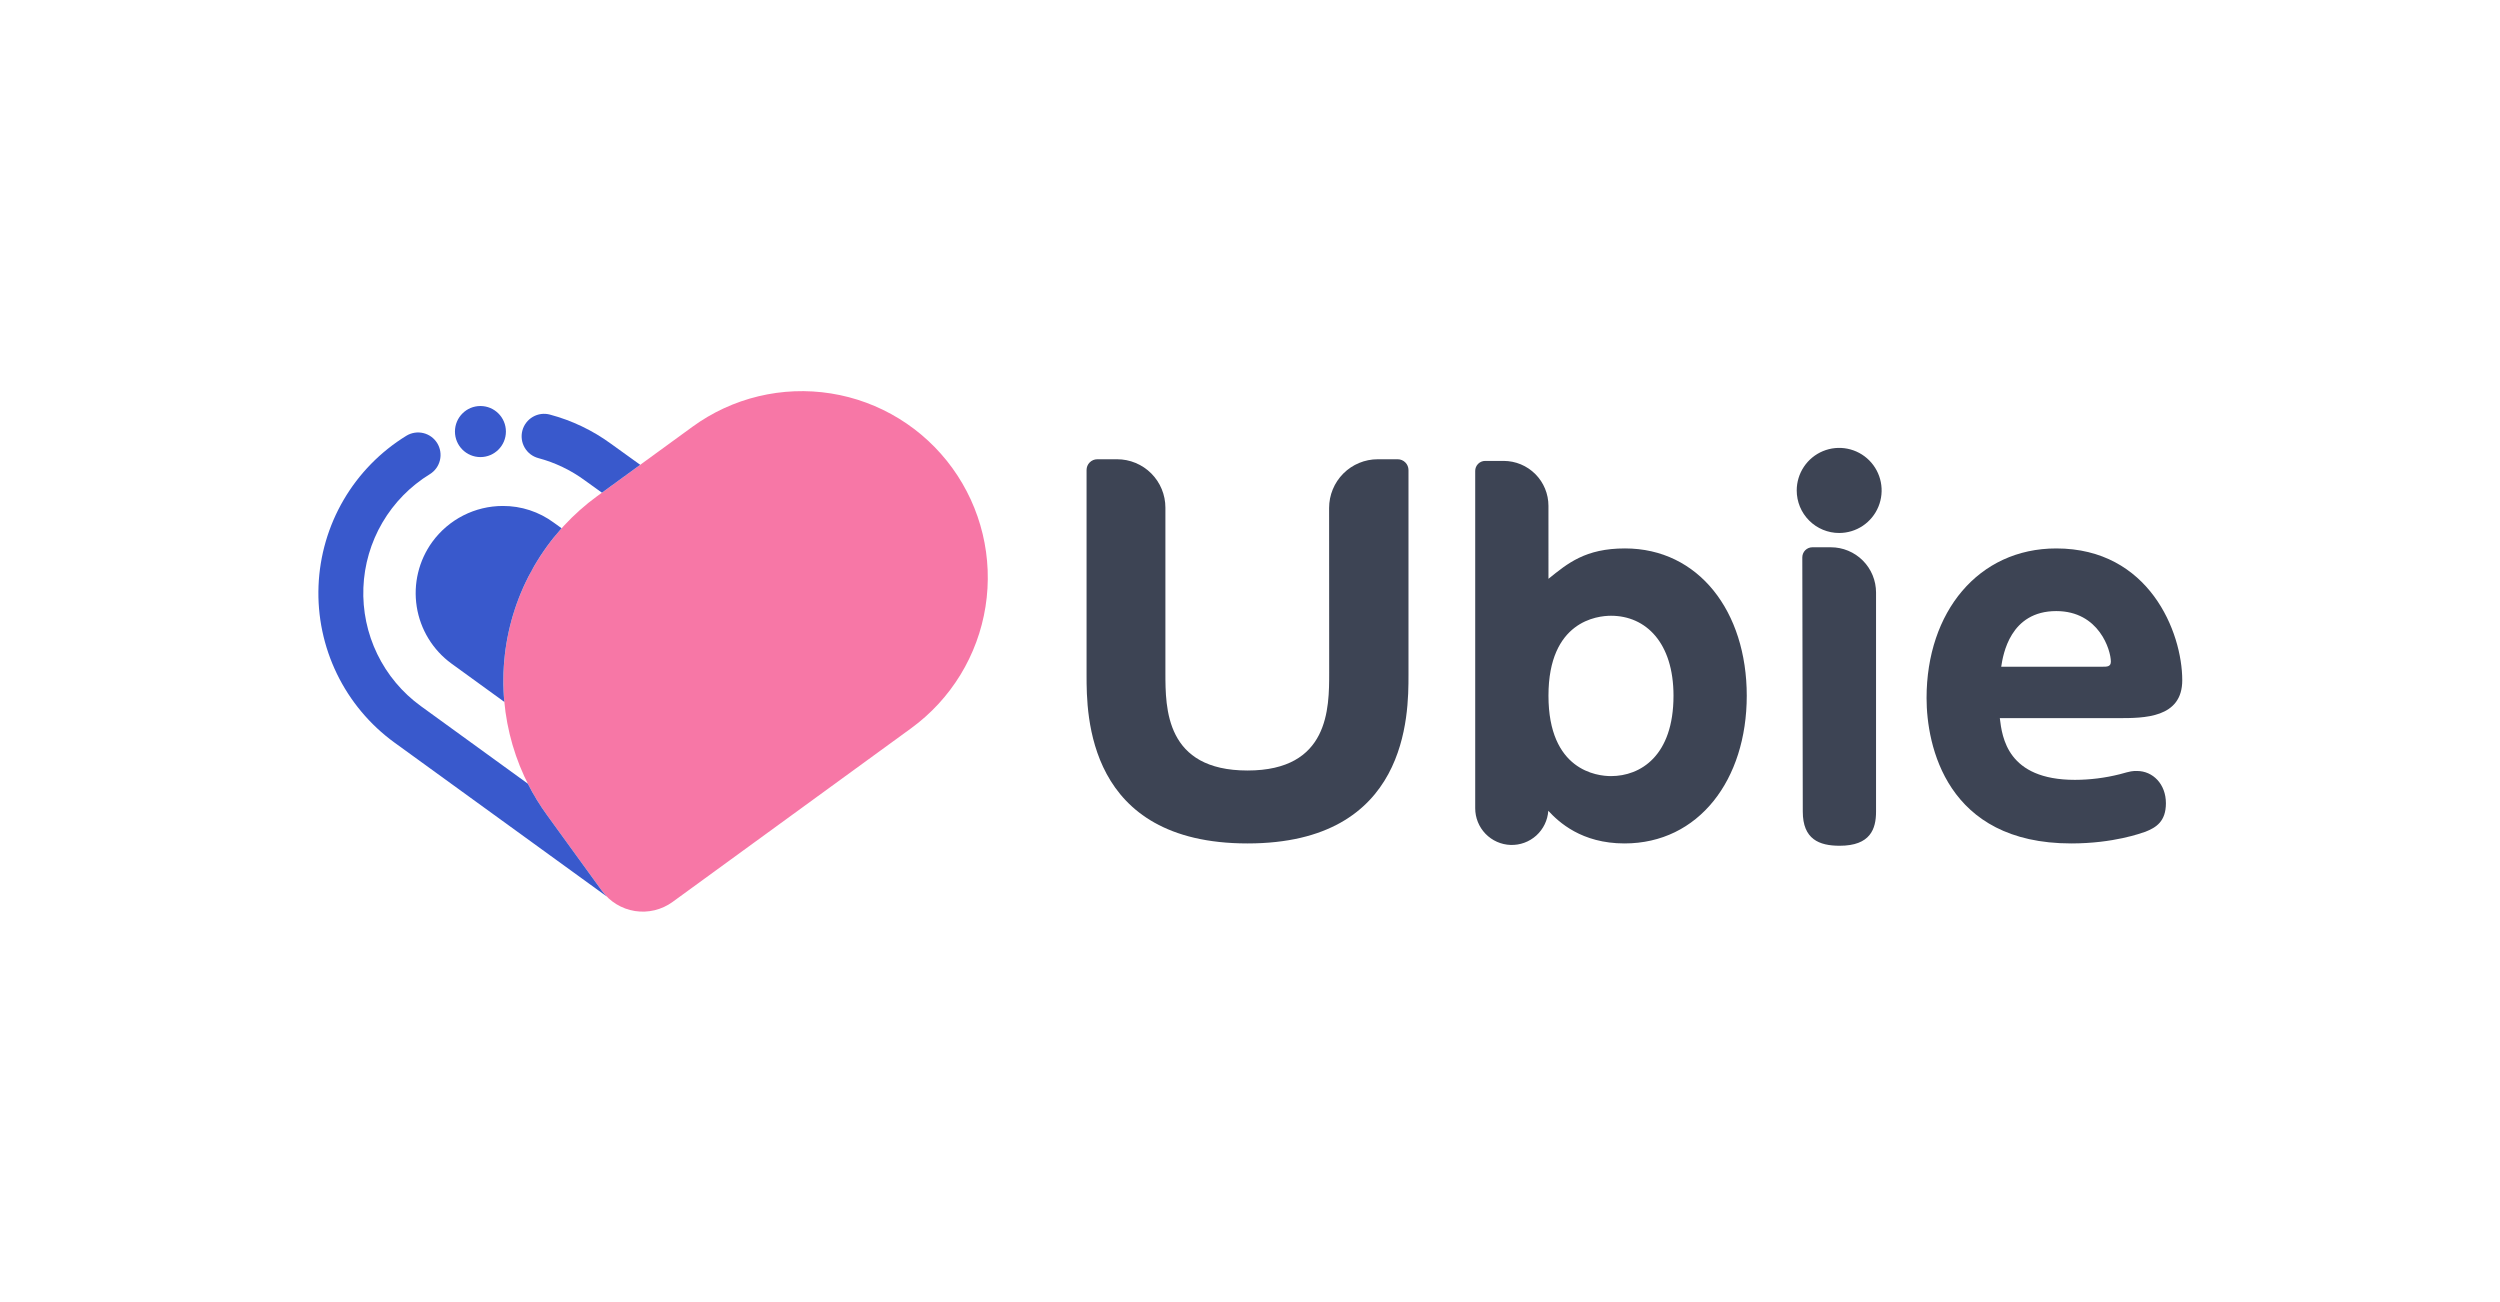
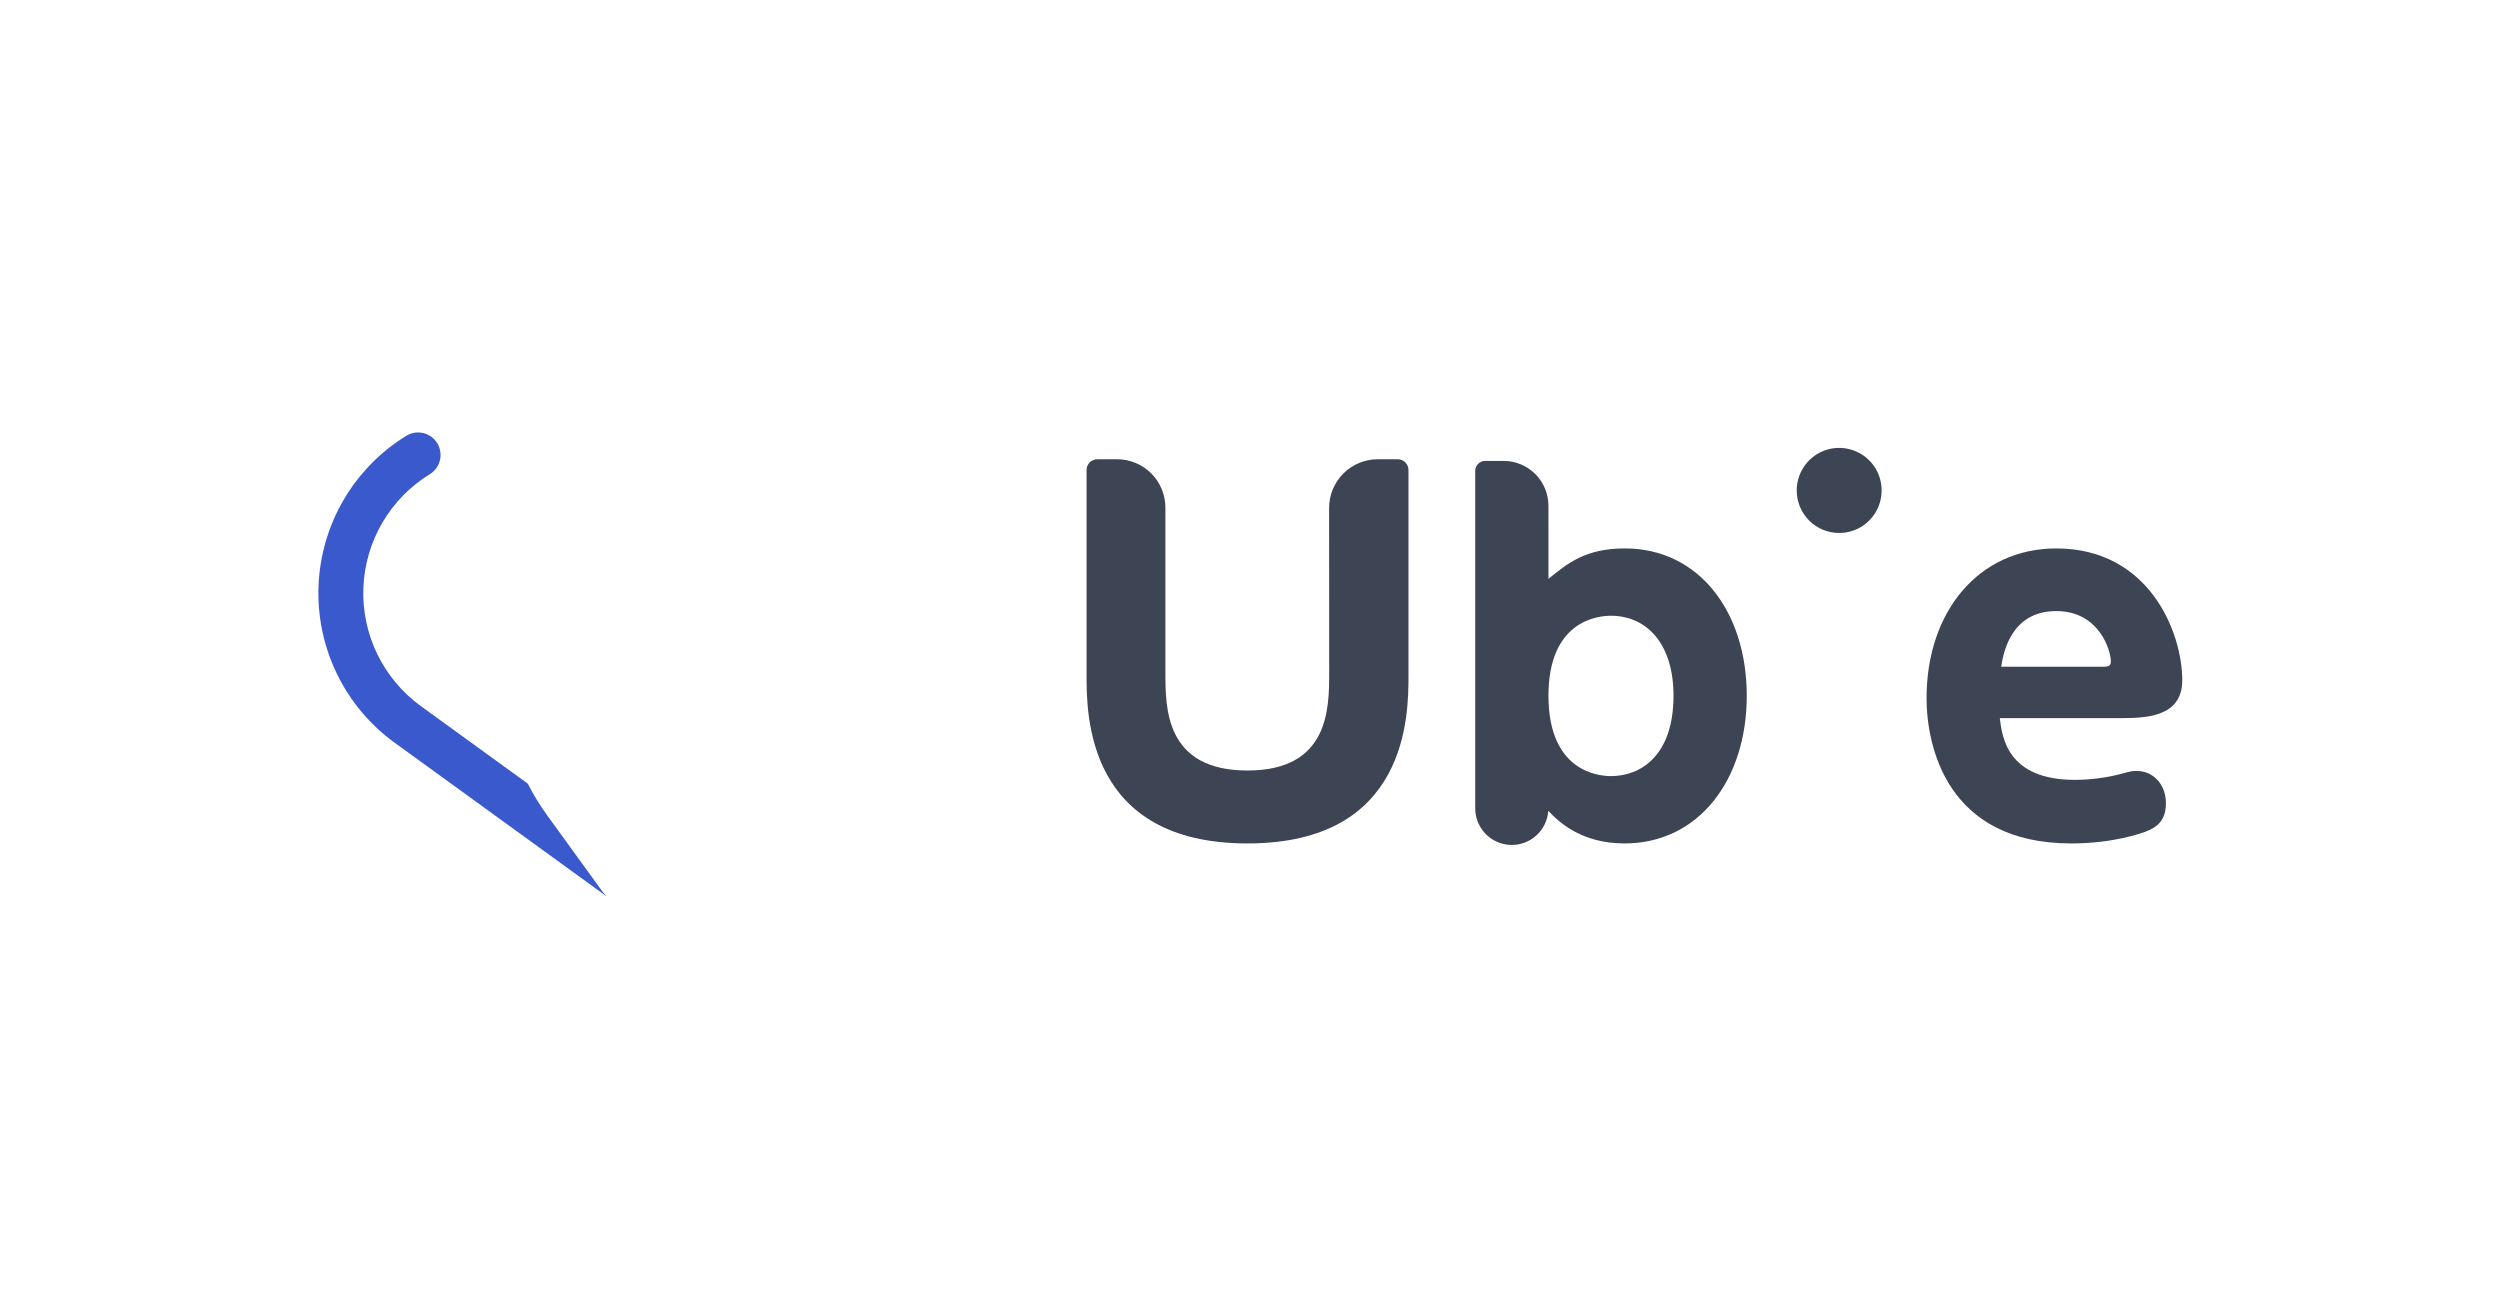
<svg xmlns="http://www.w3.org/2000/svg" width="192" height="100" viewBox="0 0 192 100" fill="none">
  <g clip-path="url(#clip0_10240_10946)">
-     <path d="M36.897 35.104C37.977 35.104 38.854 34.226 38.854 33.143C38.854 32.06 37.977 31.182 36.897 31.182C35.816 31.182 34.94 32.06 34.94 33.143C34.94 34.226 35.816 35.104 36.897 35.104Z" fill="#3959CC" />
-     <path d="M53.185 32.773L45.869 38.099C44.01 39.452 42.436 41.159 41.235 43.121C40.035 45.084 39.232 47.265 38.873 49.539C38.513 51.812 38.604 54.135 39.141 56.373C39.677 58.612 40.648 60.722 41.998 62.585L46.221 68.408C46.827 69.244 47.74 69.805 48.758 69.966C49.777 70.128 50.817 69.877 51.652 69.27L69.976 55.93C73.04 53.699 75.095 50.34 75.687 46.59C76.28 42.842 75.362 39.01 73.135 35.939C72.033 34.419 70.642 33.131 69.043 32.149C67.444 31.167 65.667 30.51 63.815 30.216C61.962 29.922 60.07 29.996 58.246 30.435C56.422 30.874 54.702 31.668 53.185 32.773Z" fill="#F777A6" />
-     <path d="M41.347 35.183C42.63 35.526 43.837 36.104 44.909 36.89L46.226 37.838L49.168 35.697L46.93 34.086C45.516 33.052 43.923 32.29 42.231 31.84C42.012 31.781 41.783 31.766 41.559 31.796C41.334 31.826 41.117 31.901 40.921 32.015C40.724 32.129 40.553 32.28 40.415 32.461C40.277 32.642 40.176 32.848 40.118 33.068C40.06 33.287 40.046 33.516 40.076 33.742C40.106 33.967 40.181 34.184 40.295 34.38C40.409 34.577 40.561 34.749 40.741 34.887C40.922 35.024 41.128 35.125 41.347 35.183Z" fill="#3959CC" />
    <path d="M46.221 68.408L41.999 62.585C41.448 61.825 40.959 61.023 40.535 60.185L32.314 54.224C30.89 53.19 29.742 51.819 28.974 50.233C28.205 48.647 27.839 46.896 27.908 45.134C27.977 43.373 28.478 41.655 29.368 40.135C30.259 38.614 31.509 37.337 33.01 36.417C33.401 36.178 33.68 35.793 33.787 35.347C33.894 34.901 33.82 34.43 33.581 34.039C33.342 33.648 32.958 33.368 32.513 33.261C32.067 33.154 31.598 33.228 31.208 33.467C29.224 34.686 27.57 36.375 26.393 38.387C25.217 40.398 24.554 42.67 24.463 45C24.372 47.33 24.856 49.646 25.872 51.743C26.888 53.841 28.405 55.655 30.288 57.025L46.608 68.857C46.468 68.717 46.339 68.568 46.221 68.408Z" fill="#3959CC" />
-     <path d="M43.131 40.57L42.539 40.144C41.403 39.303 40.027 38.851 38.615 38.858C37.559 38.858 36.519 39.109 35.578 39.588C34.637 40.068 33.822 40.763 33.199 41.618C32.16 43.051 31.73 44.84 32.005 46.591C32.279 48.342 33.236 49.912 34.665 50.957L34.668 50.959L38.731 53.905C38.509 51.499 38.785 49.072 39.542 46.777C40.299 44.483 41.521 42.37 43.131 40.57Z" fill="#3959CC" />
    <path d="M162.687 55.153C164.658 55.153 167.597 55.153 167.597 52.245C167.597 48.547 165.052 42.12 157.921 42.12C151.937 42.12 147.96 47.003 147.96 53.609C147.96 57.236 149.465 64.776 159.068 64.776C162.329 64.776 164.443 63.986 164.766 63.878C165.59 63.555 166.342 63.088 166.342 61.688C166.342 60.216 165.339 59.211 164.121 59.211C163.762 59.211 163.69 59.211 162.795 59.462C161.67 59.746 160.515 59.89 159.355 59.893C154.159 59.893 153.765 56.625 153.586 55.153L162.687 55.153ZM157.921 46.931C161.218 46.931 162.114 49.947 162.114 50.809C162.114 51.204 161.827 51.204 161.469 51.204L155.04 51.203C155.039 51.203 155.037 51.204 155.035 51.204H153.693C153.836 50.27 154.374 46.931 157.921 46.931Z" fill="#3D4454" />
    <path d="M124.799 42.119C121.753 42.119 120.391 43.268 118.922 44.453L118.921 38.849C118.921 38.396 118.832 37.947 118.659 37.528C118.486 37.109 118.232 36.729 117.912 36.408C117.592 36.088 117.212 35.834 116.795 35.66C116.377 35.487 115.929 35.398 115.476 35.398L114.062 35.398C113.859 35.398 113.664 35.478 113.521 35.622C113.377 35.766 113.296 35.961 113.296 36.164V62.076C113.296 62.806 113.579 63.508 114.085 64.033C114.591 64.558 115.282 64.866 116.01 64.891C116.738 64.916 117.448 64.656 117.989 64.167C118.529 63.677 118.859 62.996 118.909 62.268C119.706 63.128 121.456 64.776 124.763 64.776C130.46 64.776 134.151 59.892 134.151 53.43C134.151 46.967 130.46 42.119 124.799 42.119ZM123.724 59.605C122.649 59.605 118.922 59.174 118.922 53.43C118.922 47.685 122.684 47.29 123.724 47.29C126.411 47.29 128.525 49.372 128.525 53.43C128.525 58.061 125.981 59.605 123.724 59.605Z" fill="#3D4454" />
    <path d="M141.249 40.933C141.894 40.933 142.524 40.742 143.061 40.383C143.597 40.023 144.015 39.513 144.261 38.916C144.508 38.319 144.573 37.662 144.447 37.028C144.322 36.395 144.011 35.812 143.555 35.355C143.099 34.898 142.518 34.587 141.885 34.461C141.253 34.335 140.597 34.4 140.001 34.647C139.406 34.895 138.896 35.313 138.538 35.851C138.18 36.388 137.988 37.02 137.988 37.666C137.988 38.095 138.072 38.52 138.235 38.917C138.399 39.313 138.64 39.674 138.943 39.977C139.245 40.281 139.605 40.521 140.001 40.685C140.396 40.849 140.821 40.934 141.249 40.933Z" fill="#3D4454" />
-     <path d="M140.612 42.031H139.188C139.087 42.031 138.987 42.051 138.893 42.09C138.799 42.129 138.715 42.186 138.643 42.257C138.571 42.329 138.515 42.414 138.476 42.508C138.438 42.602 138.417 42.702 138.417 42.803L138.454 62.333C138.454 64.451 139.708 64.954 141.285 64.954C143.65 64.954 144.08 63.661 144.08 62.333V45.506C144.08 45.05 143.99 44.598 143.816 44.176C143.642 43.755 143.386 43.372 143.064 43.049C142.742 42.726 142.36 42.47 141.939 42.296C141.518 42.121 141.068 42.031 140.612 42.031Z" fill="#3D4454" />
    <path d="M107.343 35.271H105.809C104.818 35.271 103.869 35.665 103.168 36.367C102.468 37.069 102.075 38.02 102.075 39.013L102.081 51.67C102.081 54.399 102.081 59.175 95.81 59.175C89.503 59.175 89.503 54.399 89.503 51.67V38.987C89.503 38.499 89.407 38.016 89.221 37.565C89.035 37.114 88.762 36.705 88.417 36.359C88.073 36.014 87.664 35.741 87.214 35.554C86.764 35.367 86.282 35.271 85.795 35.271H84.272C84.053 35.271 83.844 35.358 83.689 35.513C83.534 35.668 83.448 35.878 83.448 36.097V51.85C83.448 54.866 83.448 64.776 95.81 64.776C108.172 64.776 108.172 54.866 108.172 51.85V36.102C108.172 35.882 108.085 35.67 107.929 35.515C107.774 35.359 107.563 35.271 107.343 35.271Z" fill="#3D4454" />
  </g>
  <defs>
    <clipPath id="clip0_10240_10946">
      <rect width="144" height="40.053" fill="white" transform="translate(24 30)" />
    </clipPath>
  </defs>
</svg>